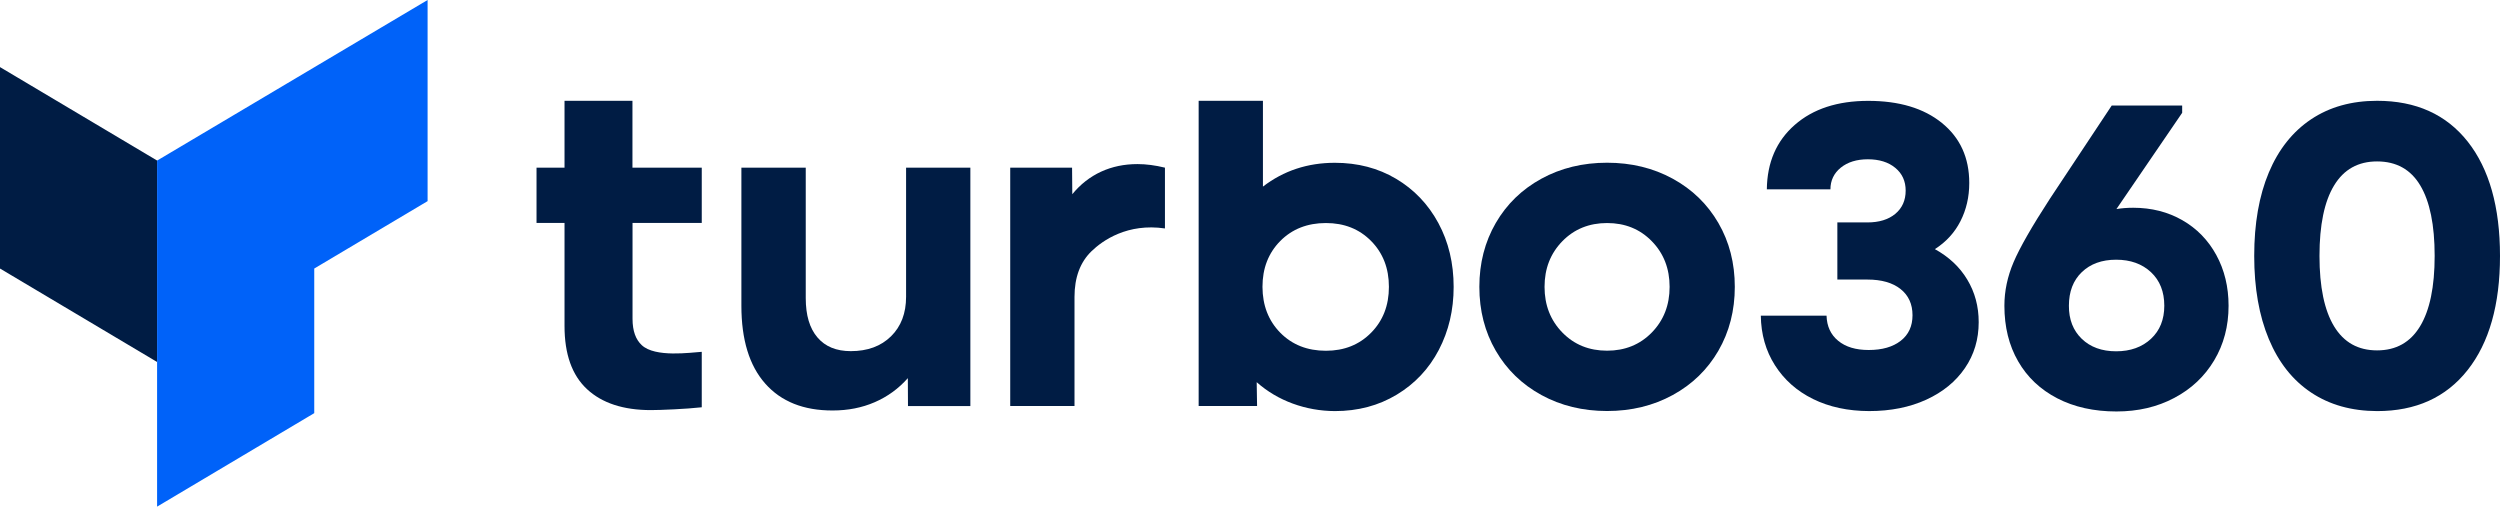
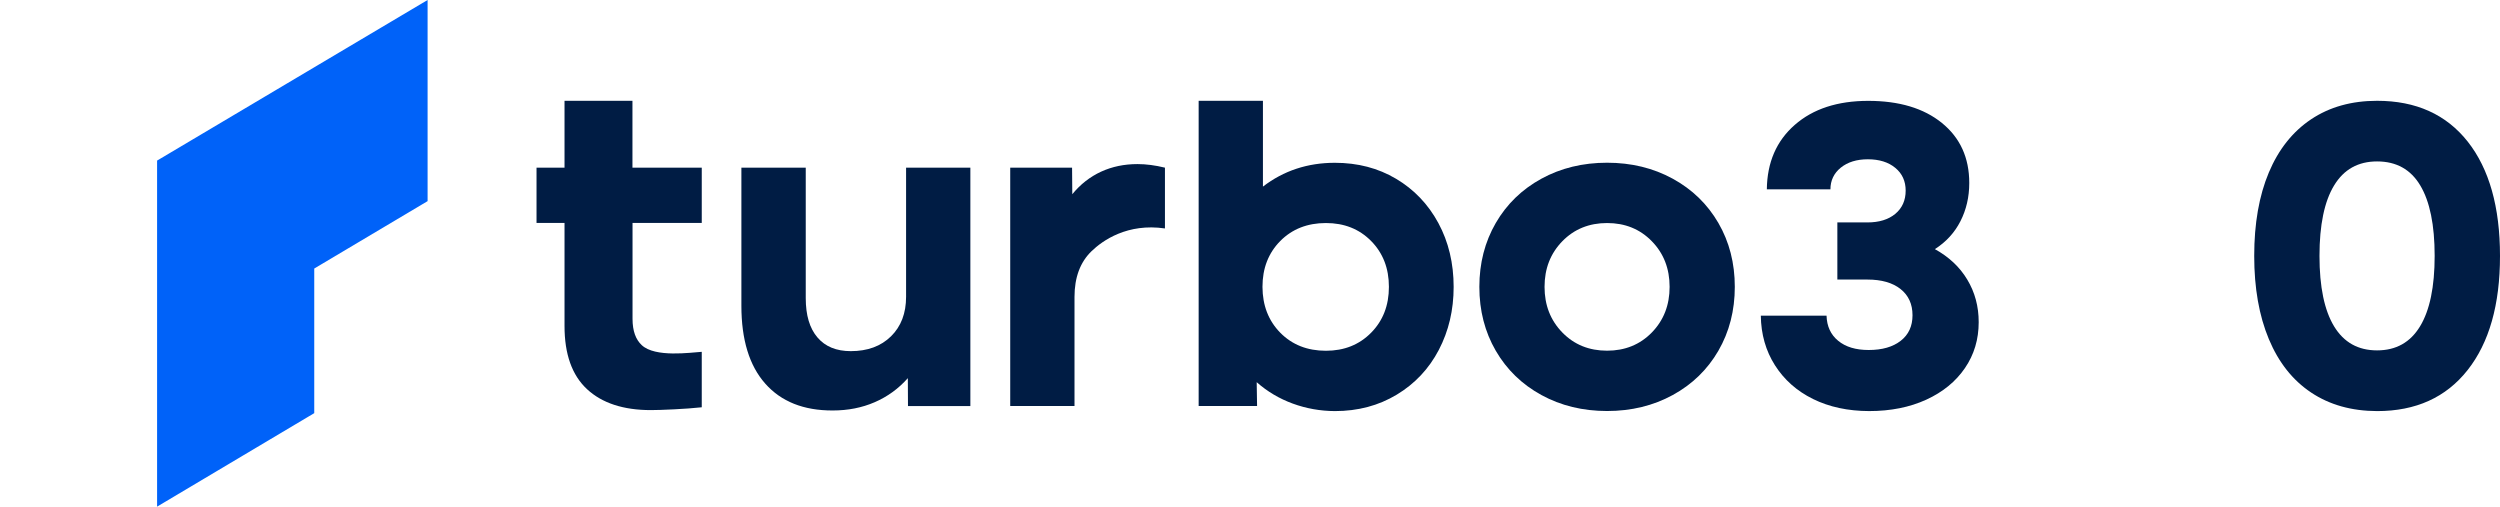
<svg xmlns="http://www.w3.org/2000/svg" xmlns:ns1="http://sodipodi.sourceforge.net/DTD/sodipodi-0.dtd" xmlns:ns2="http://www.inkscape.org/namespaces/inkscape" version="1.1" id="Layer_1" x="0px" y="0px" viewBox="0 0 3286.4 666" style="enable-background:new 0 0 3286.4 666;" xml:space="preserve" ns1:docname="Turbo360 - Multicolor - Logo - Dark Text - SVG.svg" ns2:version="1.4.2 (ebf0e940d0, 2025-05-08)">
  <defs id="defs9" />
  <ns1:namedview id="namedview9" pagecolor="#505050" bordercolor="#eeeeee" borderopacity="1" ns2:showpageshadow="0" ns2:pageopacity="0" ns2:pagecheckerboard="0" ns2:deskcolor="#505050" ns2:zoom="0.27339947" ns2:cx="1419.1688" ns2:cy="583.39542" ns2:window-width="1920" ns2:window-height="1052" ns2:window-x="0" ns2:window-y="0" ns2:window-maximized="1" ns2:current-layer="Layer_1" />
  <style type="text/css" id="style1">
	.st0{fill:#001C44;}
	.st1{fill:#0062F9;}
</style>
  <g ns2:groupmode="layer" id="layer1" ns2:label="Layer 1">
    <g id="g2" style="enable-background:new 0 0 3286.4 666">
-       <polygon class="st0" points="206.6,475.9 0,353 0,88.2 206.6,211.1   " id="polygon1" />
      <polygon class="st1" points="206.5,211.1 206.5,475.5 206.5,475.9 206.5,666 413.1,543.1 413.1,353 562.1,264.4 562.1,0   " id="polygon2" />
    </g>
    <path class="st0" d="M1005.9,504.2c-20.9-23.6-31.3-57.7-31.3-102.3V220.4h84.6v171.5c0,22.5,5.1,39.7,15.4,51.7   c10.2,12,24.8,18,43.8,18c22.1,0,39.7-6.5,52.9-19.5c13.2-13,19.8-30.3,19.8-52V220.4h84.5v313.4h-82l-0.2-36.7   c-12.2,13.8-26.7,24.3-43.5,31.6c-16.8,7.3-35.2,10.9-55.3,10.9C1056.4,539.7,1026.8,527.9,1005.9,504.2z" id="path2" style="enable-background:new 0 0 3286.4 666" />
    <path class="st0" d="M1328,220.4h81.3l0.3,34.9c10.6-13,23.3-22.9,37.8-29.6c14.6-6.7,30.5-10,47.9-10c11.4,0,23.4,1.6,36.1,4.7   v79.9c-49.2-7.2-81.9,15.7-96.7,30.1c-14.8,14.4-22.2,34.4-22.2,60v143.3H1328V220.4z" id="path3" style="enable-background:new 0 0 3286.4 666" />
    <path class="st0" d="M1699.3,530.5c-17.7-6.5-33.5-15.9-47.3-28.1l0.5,31.3h-76.8V132.5h84.5v112.8c27.2-20.9,58.7-31.3,94.6-31.3   c30,0,56.8,7,80.4,21c23.6,14,42.2,33.4,55.6,58.2c13.4,24.8,20.1,52.8,20.1,84c0,30.4-6.5,57.9-19.5,82.8   c-13,24.8-31.4,44.4-55.3,58.8c-23.9,14.4-51,21.6-81.3,21.6C1735.6,540.3,1717,537,1699.3,530.5z M1683,437.4   c15.6,15.8,35.6,23.7,60,23.7c24,0,43.8-7.9,59.4-23.7c15.6-15.8,23.4-35.9,23.4-60.3c0-24.4-7.8-44.5-23.4-60.3   c-15.6-15.8-35.4-23.6-59.4-23.6c-24.4,0-44.4,7.9-60,23.6c-15.6,15.8-23.4,35.9-23.4,60.3C1659.7,401.5,1667.5,421.6,1683,437.4z" id="path4" style="enable-background:new 0 0 3286.4 666" />
    <path class="st0" d="M2026.3,519.3c-25.6-14-45.6-33.4-60-58.2c-14.4-24.8-21.6-52.8-21.6-84c0-31.1,7.2-59.1,21.6-84   c14.4-24.8,34.4-44.2,60-58.2c25.6-14,54.4-21,86.3-21c31.9,0,60.7,7,86.3,21c25.6,14,45.6,33.4,60,58.2   c14.4,24.8,21.6,52.8,21.6,84c0,31.1-7.2,59.1-21.6,84c-14.4,24.8-34.4,44.2-60,58.2c-25.6,14-54.4,21-86.3,21   C2080.7,540.3,2051.9,533.3,2026.3,519.3z M2053.8,437.1c15.6,16,35.2,23.9,58.8,23.9c23.6,0,43.3-8,58.8-23.9   c15.6-16,23.4-36,23.4-60c0-24-7.8-44.1-23.4-60c-15.6-16-35.2-23.9-58.8-23.9c-23.6,0-43.3,8-58.8,23.9c-15.6,16-23.4,36-23.4,60   C2030.4,401.1,2038.2,421.1,2053.8,437.1z" id="path5" style="enable-background:new 0 0 3286.4 666" />
    <path class="st0" d="M2383.3,524.5c-21.3-10.5-37.9-25.3-50-44.3c-12.1-19-18.3-40.8-18.6-65.2h86.4c0.4,13.9,5.5,25,15.3,33   c9.8,8.1,23.2,12.1,40.1,12.1c17.7,0,31.7-4,42.1-12.1c10.4-8.1,15.5-19.3,15.5-33.6c0-14.7-5.3-26.2-15.8-34.5   c-10.5-8.3-25-12.4-43.5-12.4h-39.5v-75.1h39.5c15.4,0,27.7-3.8,36.7-11.3c9-7.5,13.6-17.7,13.6-30.5c0-12.4-4.5-22.4-13.6-29.9   c-9-7.5-21.1-11.3-36.1-11.3c-14.7,0-26.5,3.7-35.6,11c-9,7.3-13.6,16.9-13.6,28.5h-83.6c0.4-35.4,12.6-63.6,36.7-84.7   c24.1-21.1,56.3-31.6,96.6-31.6c40.7,0,73,9.7,96.9,29.1c23.9,19.4,35.9,45.7,35.9,78.8c0,18.5-3.9,35.2-11.6,50.3   c-7.7,15.1-18.9,27.3-33.6,36.7c18.4,10.2,32.7,23.5,42.6,40.1c10,16.6,15,35.2,15,55.9c0,22.6-6,42.7-18.1,60.4   c-12.1,17.7-29,31.5-50.8,41.5c-21.8,10-46.9,15-75.1,15C2429.2,540.3,2404.6,535,2383.3,524.5z" id="path6" style="enable-background:new 0 0 3286.4 666" />
-     <path class="st0" d="M2704.4,523.6c-22.2-11.5-39.4-27.7-51.4-48.6c-12.1-20.9-18.1-45.3-18.1-73.1c0-19.2,4-38.3,12.1-57.3   c8.1-19,24-46.8,47.7-83.3l81.3-122.6h92.6v9.6l-86.4,126.5c6.8-1.1,14.1-1.7,22-1.7c24.1,0,45.7,5.5,64.7,16.4   c19,10.9,33.9,26.2,44.6,45.8c10.7,19.6,16.1,41.8,16.1,66.7c0,26.7-6.3,50.6-18.9,71.7c-12.6,21.1-30.1,37.6-52.5,49.4   c-22.4,11.9-47.7,17.8-76,17.8C2752.6,540.9,2726.6,535.1,2704.4,523.6z M2736.6,445.4c11.3,10.9,26.4,16.4,45.2,16.4   c18.8,0,34.1-5.5,45.8-16.4c11.7-10.9,17.5-25.4,17.5-43.5c0-18.4-5.8-33.1-17.5-44.1c-11.7-10.9-26.9-16.4-45.8-16.4   c-18.8,0-33.9,5.5-45.2,16.4c-11.3,10.9-16.9,25.6-16.9,44.1C2719.6,420,2725.3,434.5,2736.6,445.4z" id="path7" style="enable-background:new 0 0 3286.4 666" />
    <path class="st0" d="M3038.1,516c-24.3-16.2-42.8-39.6-55.6-70.3c-12.8-30.7-19.2-67.1-19.2-109.3c0-42.6,6.4-79.1,19.2-109.6   c12.8-30.5,31.4-53.8,55.6-70c24.3-16.2,53.2-24.3,86.7-24.3c51.2,0,90.9,17.9,119.2,53.7c28.2,35.8,42.4,85.9,42.4,150.3   c0,64-14.2,114-42.6,150c-28.4,36-68.1,53.9-118.9,53.9C3091.3,540.3,3062.4,532.2,3038.1,516z M3068.3,429   c12.8,21.1,31.6,31.6,56.5,31.6c24.9,0,43.7-10.5,56.5-31.6c12.8-21.1,19.2-52,19.2-92.6s-6.3-71.5-18.9-92.6   c-12.6-21.1-31.5-31.6-56.8-31.6c-24.9,0-43.7,10.5-56.5,31.6c-12.8,21.1-19.2,52-19.2,92.6S3055.5,407.9,3068.3,429z" id="path8" style="enable-background:new 0 0 3286.4 666" />
    <path class="st0" d="M831.4,220.4v-87.9h-89.3v87.9h-36.8v72.7h36.8v135.4c0,37.1,9.8,64.7,29.6,83.1c19.7,18.3,47.7,27.5,84,27.5   c12.5,0,46.1-1.4,66.8-3.7v-72.9c-14.6,0.9-61.2,7.8-78.9-8.8c-7.8-7.3-12.1-18.4-12.1-34.6V293.1h91v-0.6v-72.1H831.4z" id="path9" style="enable-background:new 0 0 3286.4 666" />
  </g>
</svg>